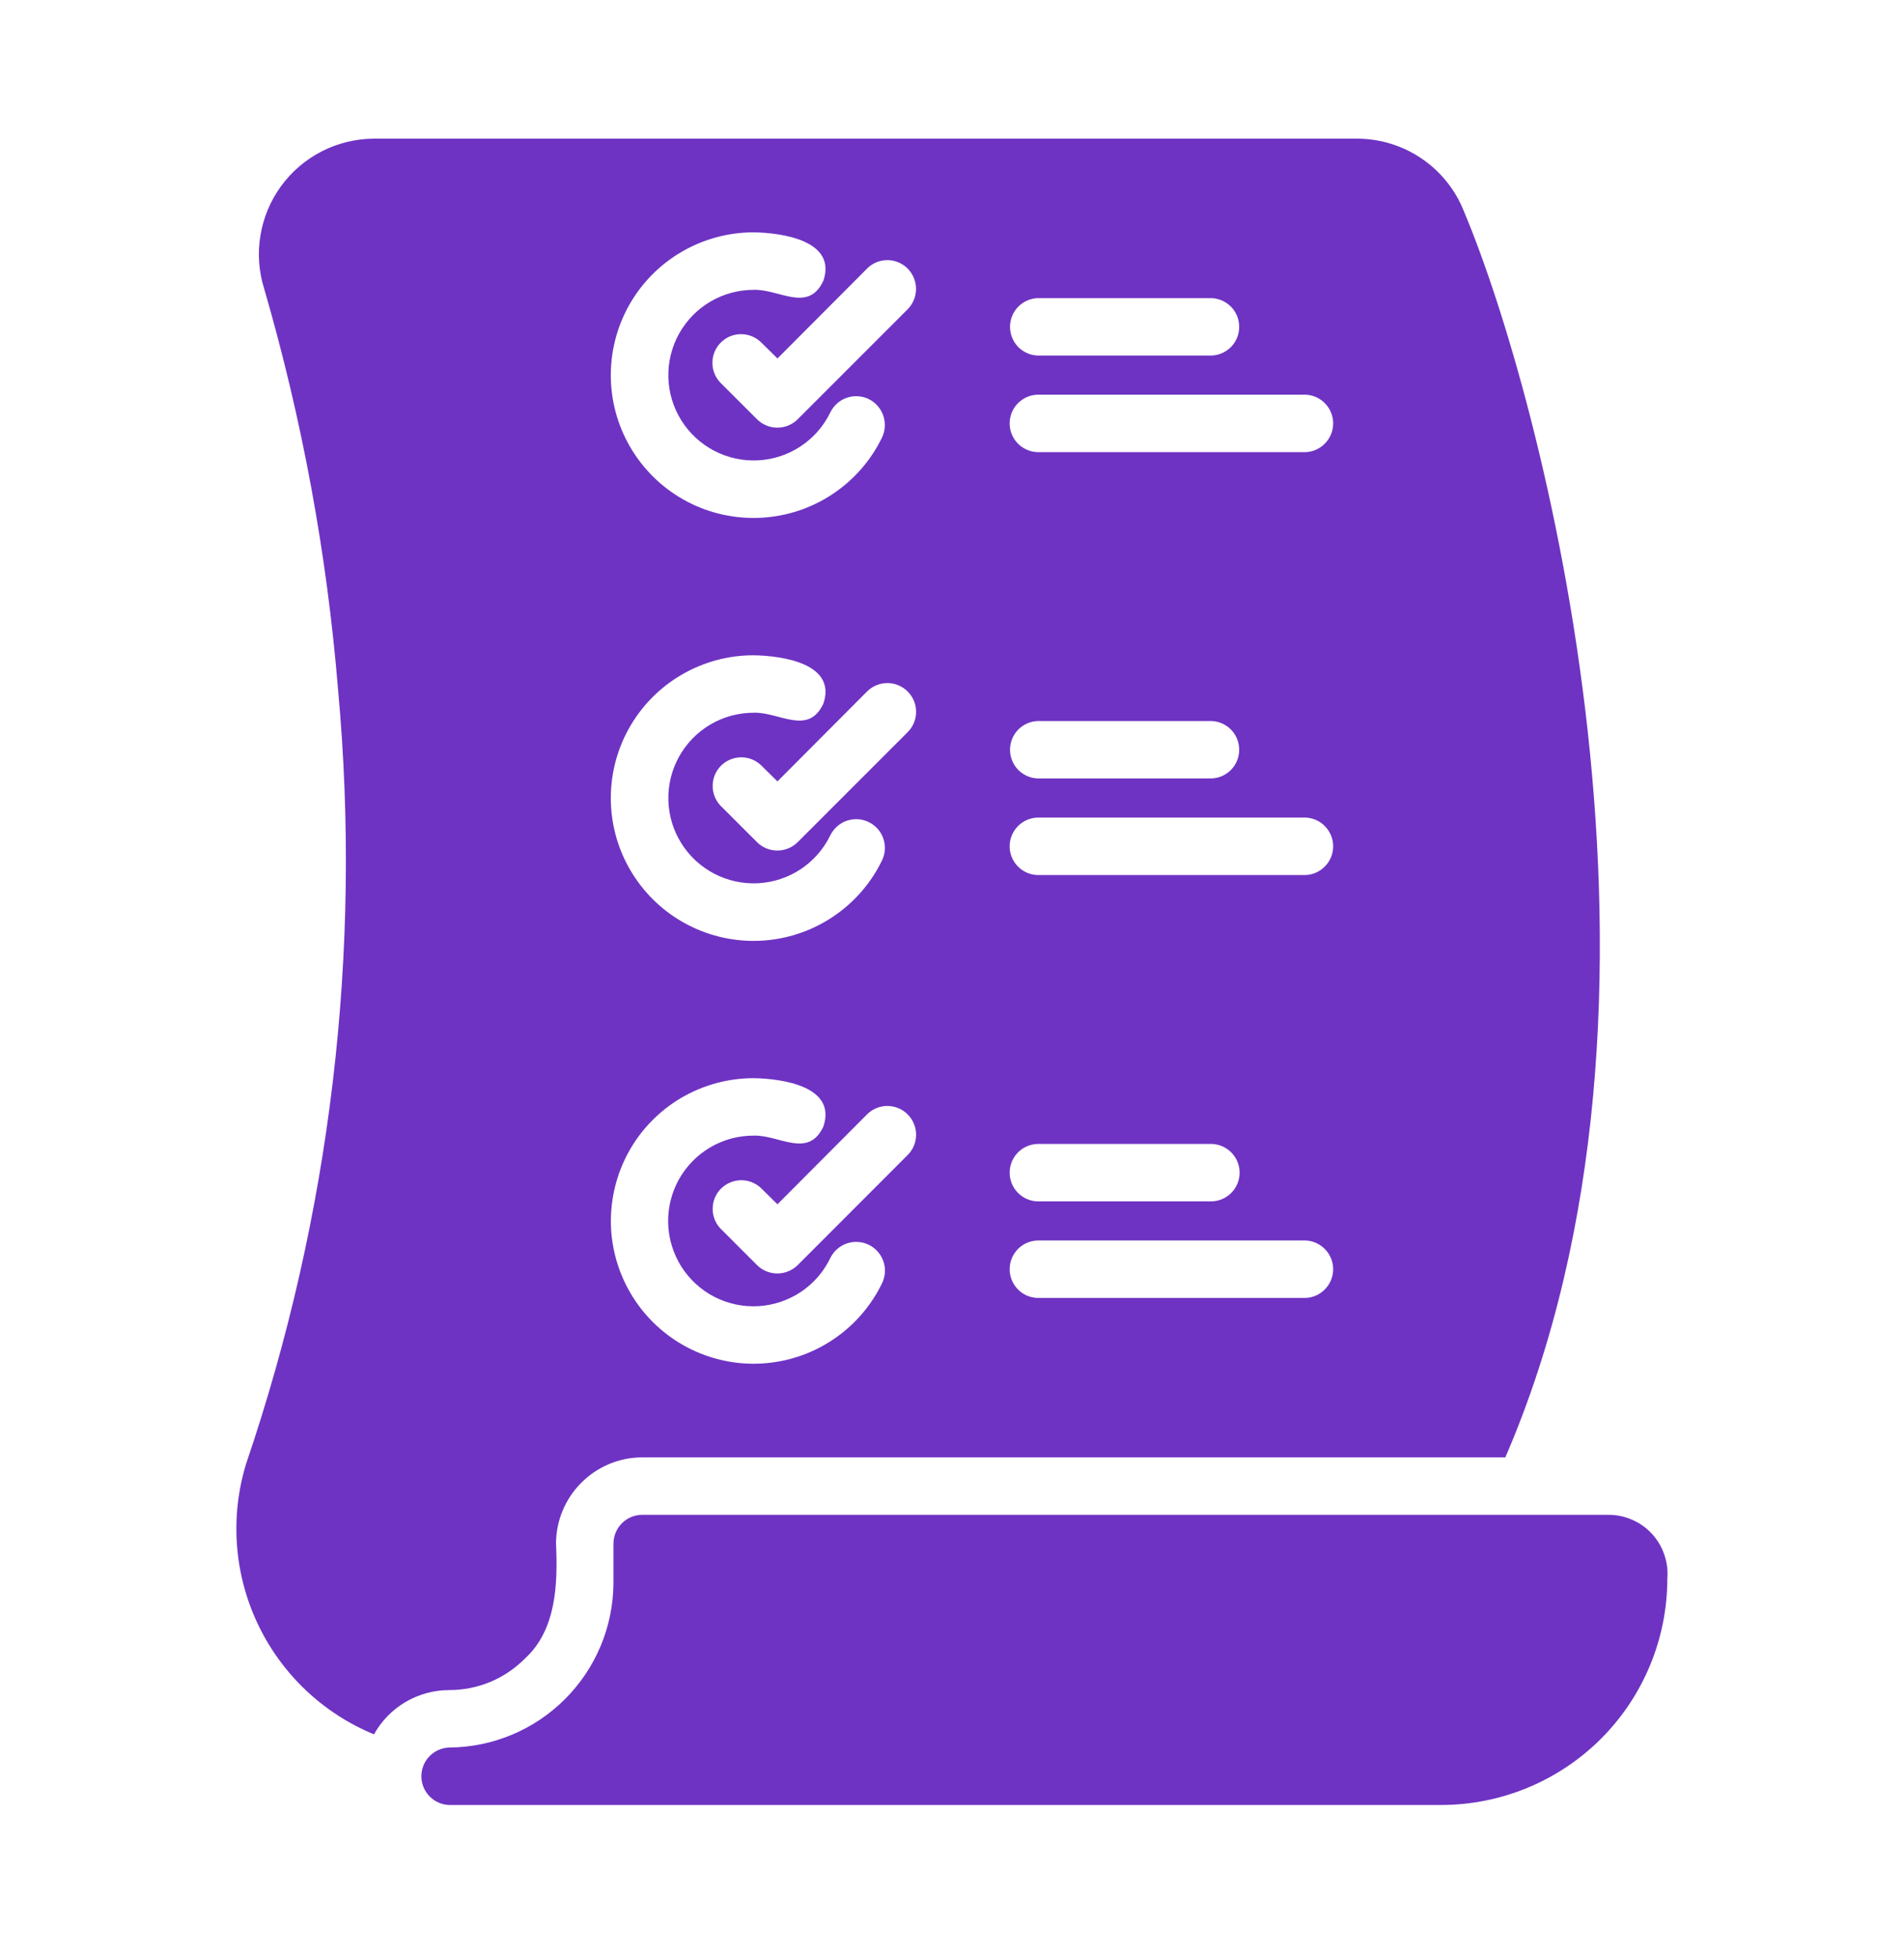
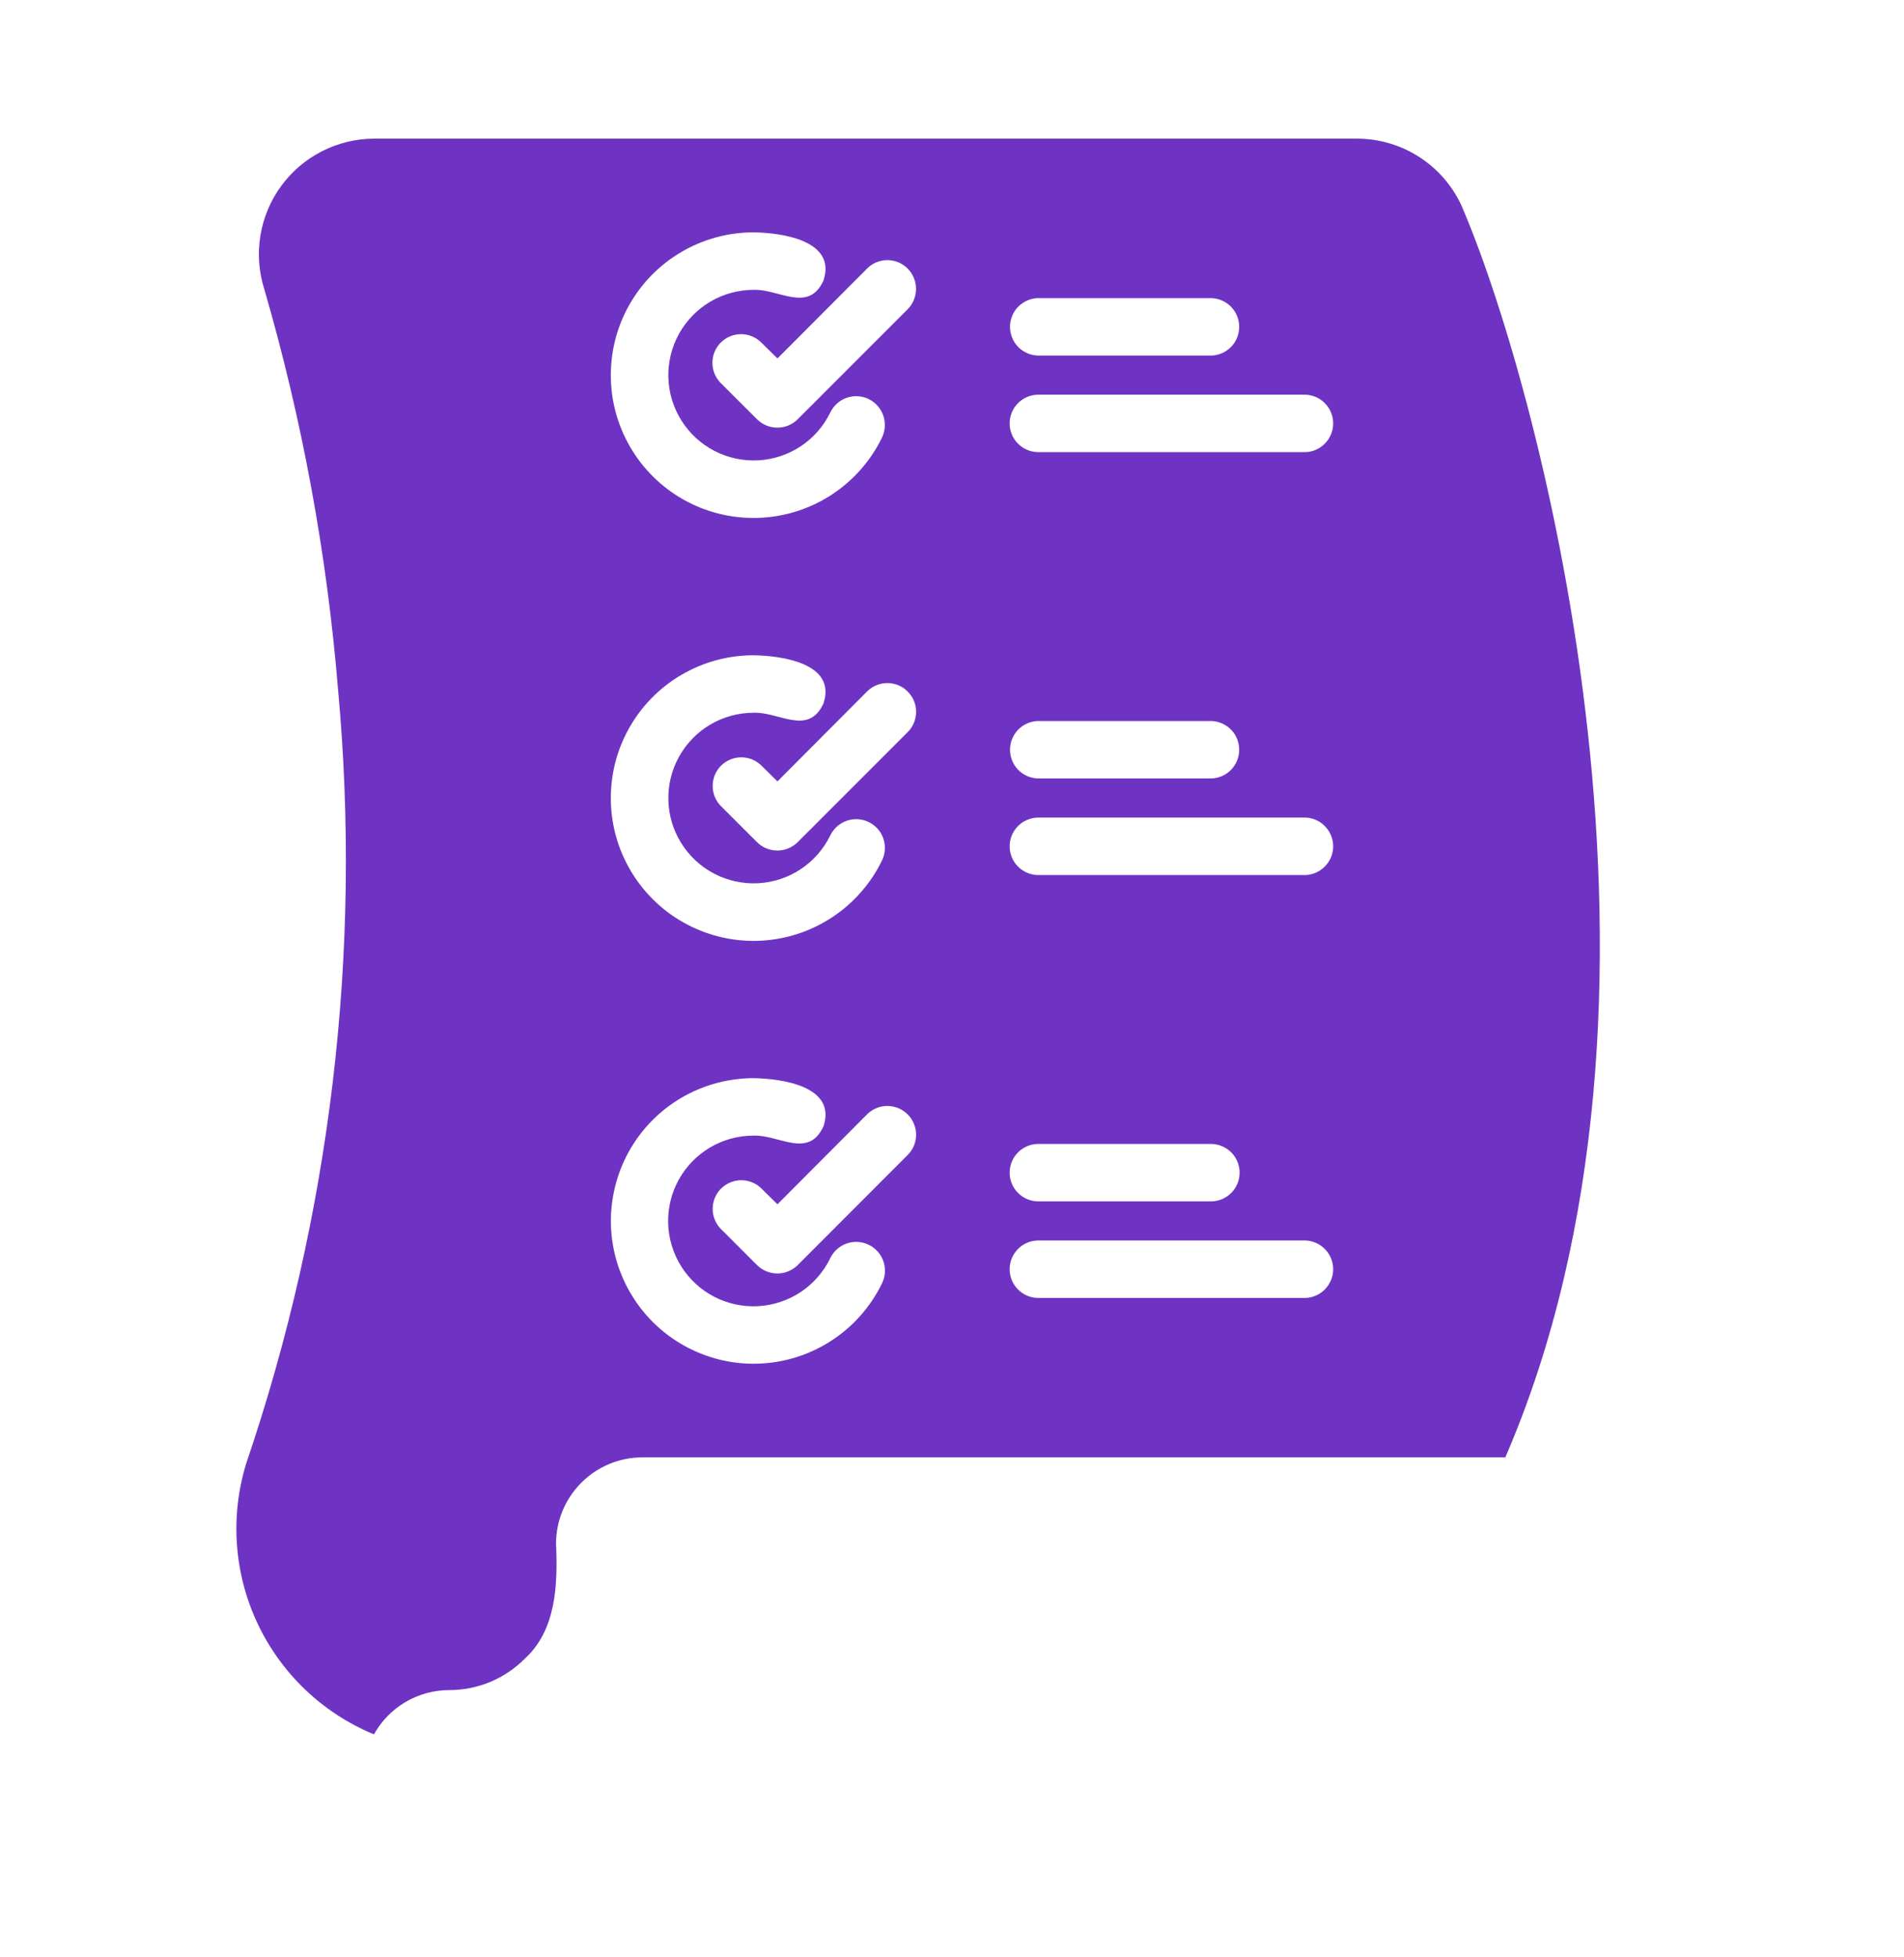
<svg xmlns="http://www.w3.org/2000/svg" width="36" height="37" viewBox="0 0 36 37" fill="none">
-   <path d="M30.417 28.635H12.142C11.998 28.635 11.86 28.693 11.759 28.794C11.657 28.896 11.6 29.034 11.599 29.178V29.927C11.594 30.75 11.265 31.537 10.683 32.118C10.102 32.7 9.315 33.029 8.493 33.034C8.352 33.039 8.218 33.098 8.12 33.199C8.022 33.3 7.967 33.436 7.967 33.577C7.967 33.718 8.022 33.854 8.12 33.955C8.218 34.056 8.352 34.116 8.493 34.12H27.246C28.381 34.12 29.469 33.669 30.272 32.867C31.074 32.064 31.525 30.976 31.525 29.841C31.538 29.688 31.518 29.533 31.468 29.388C31.419 29.242 31.339 29.109 31.235 28.995C31.131 28.882 31.005 28.792 30.864 28.73C30.723 28.668 30.571 28.635 30.417 28.635Z" fill="#6E33C3" />
  <path d="M9.921 31.356C10.525 30.807 10.546 29.933 10.513 29.178C10.514 28.747 10.686 28.333 10.992 28.028C11.297 27.722 11.71 27.55 12.142 27.549H28.462C32.201 18.901 29.139 7.464 27.686 4.012C27.528 3.603 27.25 3.251 26.888 3.003C26.527 2.755 26.099 2.622 25.66 2.621H7.065C6.723 2.623 6.387 2.706 6.082 2.862C5.778 3.018 5.515 3.243 5.314 3.519C5.112 3.796 4.979 4.115 4.924 4.453C4.868 4.79 4.893 5.136 4.996 5.462C5.714 7.934 6.182 10.472 6.392 13.037C6.846 17.982 6.253 22.967 4.654 27.668C4.347 28.669 4.425 29.748 4.872 30.694C5.319 31.64 6.103 32.386 7.071 32.785C7.212 32.531 7.418 32.32 7.668 32.173C7.919 32.026 8.204 31.948 8.494 31.948C8.759 31.948 9.022 31.896 9.267 31.795C9.512 31.693 9.734 31.544 9.921 31.356H9.921ZM17.16 21.835L15.081 23.916C14.979 24.016 14.841 24.073 14.698 24.073C14.554 24.073 14.417 24.016 14.315 23.916L13.619 23.22C13.524 23.118 13.472 22.982 13.475 22.842C13.477 22.701 13.534 22.567 13.633 22.468C13.733 22.369 13.867 22.313 14.007 22.31C14.147 22.308 14.283 22.36 14.385 22.455L14.7 22.765L16.395 21.064C16.445 21.014 16.505 20.974 16.571 20.947C16.637 20.92 16.708 20.906 16.779 20.906C16.851 20.907 16.922 20.921 16.987 20.948C17.053 20.976 17.113 21.016 17.163 21.067C17.214 21.117 17.253 21.178 17.28 21.244C17.308 21.31 17.322 21.38 17.321 21.452C17.321 21.523 17.307 21.594 17.279 21.66C17.252 21.725 17.211 21.785 17.16 21.835ZM24.688 24.535H19.616C19.475 24.531 19.341 24.472 19.243 24.37C19.145 24.269 19.09 24.134 19.09 23.992C19.09 23.851 19.145 23.716 19.243 23.614C19.341 23.513 19.475 23.454 19.616 23.449H24.688C24.828 23.456 24.96 23.516 25.056 23.617C25.153 23.718 25.207 23.852 25.207 23.992C25.207 24.132 25.153 24.266 25.056 24.367C24.96 24.469 24.828 24.529 24.688 24.535ZM24.688 16.541H19.616C19.475 16.537 19.341 16.477 19.243 16.376C19.145 16.275 19.09 16.139 19.09 15.998C19.09 15.857 19.145 15.722 19.243 15.62C19.341 15.519 19.475 15.46 19.616 15.455H24.688C24.828 15.461 24.96 15.521 25.056 15.623C25.153 15.724 25.207 15.858 25.207 15.998C25.207 16.138 25.153 16.272 25.056 16.373C24.96 16.474 24.828 16.535 24.688 16.541ZM24.688 8.547H19.616C19.475 8.542 19.341 8.483 19.243 8.382C19.145 8.281 19.09 8.145 19.09 8.004C19.09 7.863 19.145 7.727 19.243 7.626C19.341 7.525 19.475 7.465 19.616 7.461H24.688C24.828 7.467 24.96 7.527 25.056 7.628C25.153 7.729 25.207 7.864 25.207 8.004C25.207 8.143 25.153 8.278 25.056 8.379C24.96 8.48 24.828 8.541 24.688 8.547ZM19.616 5.636H22.912C23.051 5.642 23.183 5.702 23.28 5.803C23.377 5.904 23.43 6.039 23.43 6.178C23.43 6.318 23.377 6.453 23.28 6.554C23.183 6.655 23.051 6.715 22.912 6.721H19.616C19.476 6.715 19.344 6.655 19.247 6.554C19.151 6.453 19.097 6.318 19.097 6.178C19.097 6.039 19.151 5.904 19.247 5.803C19.344 5.702 19.476 5.642 19.616 5.636ZM19.616 13.63H22.912C23.051 13.636 23.183 13.696 23.28 13.797C23.377 13.898 23.43 14.033 23.43 14.173C23.43 14.312 23.377 14.447 23.28 14.548C23.183 14.649 23.051 14.709 22.912 14.715H19.616C19.476 14.709 19.344 14.649 19.247 14.548C19.151 14.447 19.097 14.312 19.097 14.173C19.097 14.033 19.151 13.898 19.247 13.797C19.344 13.696 19.476 13.636 19.616 13.63ZM19.616 21.624H22.912C23.053 21.629 23.186 21.688 23.285 21.789C23.383 21.89 23.438 22.026 23.438 22.167C23.438 22.308 23.383 22.444 23.285 22.545C23.186 22.646 23.053 22.706 22.912 22.71H19.616C19.474 22.706 19.341 22.646 19.243 22.545C19.145 22.444 19.09 22.308 19.09 22.167C19.09 22.026 19.145 21.89 19.243 21.789C19.341 21.688 19.474 21.629 19.616 21.624ZM17.161 13.841L15.081 15.921C14.979 16.022 14.841 16.078 14.698 16.078C14.554 16.078 14.417 16.022 14.315 15.921L13.619 15.226C13.524 15.123 13.472 14.988 13.475 14.847C13.477 14.707 13.534 14.573 13.633 14.474C13.733 14.375 13.867 14.318 14.007 14.316C14.147 14.313 14.283 14.366 14.385 14.461L14.7 14.771L16.395 13.07C16.497 12.969 16.635 12.912 16.779 12.912C16.924 12.913 17.062 12.97 17.163 13.073C17.265 13.175 17.322 13.313 17.321 13.457C17.321 13.602 17.263 13.74 17.161 13.841ZM17.161 5.076C17.262 5.178 17.32 5.317 17.32 5.461C17.32 5.606 17.262 5.745 17.161 5.847L15.081 7.927C14.979 8.028 14.841 8.084 14.698 8.084C14.554 8.084 14.417 8.028 14.315 7.927L13.619 7.232C13.522 7.13 13.468 6.993 13.47 6.852C13.472 6.71 13.528 6.575 13.629 6.475C13.729 6.375 13.864 6.318 14.005 6.317C14.147 6.315 14.283 6.369 14.385 6.466L14.7 6.776L16.395 5.076C16.445 5.025 16.505 4.986 16.57 4.958C16.636 4.931 16.706 4.917 16.778 4.917C16.849 4.917 16.919 4.931 16.985 4.958C17.051 4.986 17.11 5.025 17.161 5.076ZM14.25 4.392C14.787 4.4 15.823 4.547 15.569 5.305C15.284 5.922 14.73 5.461 14.25 5.479C13.962 5.479 13.679 5.556 13.431 5.702C13.183 5.848 12.979 6.058 12.839 6.309C12.699 6.561 12.63 6.846 12.637 7.134C12.645 7.421 12.729 7.702 12.882 7.946C13.035 8.19 13.25 8.389 13.505 8.522C13.761 8.655 14.047 8.717 14.335 8.702C14.622 8.687 14.9 8.595 15.14 8.436C15.38 8.277 15.573 8.056 15.699 7.797C15.73 7.733 15.773 7.675 15.826 7.628C15.879 7.58 15.941 7.543 16.008 7.52C16.075 7.496 16.146 7.486 16.217 7.49C16.288 7.494 16.358 7.511 16.422 7.542C16.552 7.605 16.652 7.717 16.7 7.854C16.747 7.99 16.739 8.139 16.677 8.27C16.467 8.704 16.144 9.073 15.742 9.34C15.341 9.607 14.875 9.761 14.393 9.787C13.912 9.813 13.432 9.71 13.004 9.488C12.576 9.266 12.216 8.933 11.96 8.524C11.704 8.115 11.562 7.646 11.55 7.164C11.537 6.682 11.653 6.205 11.887 5.783C12.121 5.362 12.463 5.01 12.879 4.766C13.294 4.521 13.768 4.392 14.25 4.392ZM14.25 12.387C14.787 12.395 15.823 12.541 15.569 13.299C15.284 13.916 14.73 13.455 14.25 13.473C13.962 13.473 13.679 13.55 13.431 13.696C13.183 13.842 12.979 14.052 12.839 14.304C12.699 14.556 12.63 14.84 12.637 15.128C12.645 15.416 12.729 15.696 12.882 15.94C13.035 16.185 13.25 16.383 13.505 16.516C13.761 16.649 14.047 16.711 14.335 16.696C14.622 16.681 14.9 16.589 15.14 16.43C15.38 16.271 15.573 16.05 15.699 15.791C15.762 15.662 15.874 15.562 16.01 15.515C16.146 15.468 16.295 15.476 16.424 15.539C16.554 15.602 16.654 15.713 16.701 15.849C16.748 15.985 16.74 16.134 16.677 16.264C16.467 16.698 16.144 17.067 15.742 17.334C15.341 17.601 14.875 17.756 14.393 17.782C13.912 17.808 13.432 17.704 13.004 17.482C12.576 17.26 12.216 16.927 11.96 16.518C11.704 16.11 11.562 15.64 11.55 15.158C11.537 14.676 11.653 14.199 11.887 13.778C12.121 13.356 12.463 13.004 12.879 12.76C13.294 12.515 13.768 12.386 14.25 12.387ZM14.25 20.381C14.787 20.389 15.823 20.535 15.569 21.293C15.284 21.91 14.73 21.45 14.25 21.467C13.961 21.466 13.678 21.543 13.429 21.689C13.181 21.835 12.976 22.045 12.835 22.297C12.695 22.55 12.626 22.835 12.633 23.123C12.641 23.411 12.726 23.692 12.879 23.937C13.032 24.181 13.248 24.38 13.504 24.513C13.76 24.645 14.047 24.707 14.335 24.691C14.623 24.675 14.902 24.582 15.142 24.422C15.382 24.262 15.574 24.041 15.699 23.781C15.763 23.651 15.875 23.552 16.012 23.505C16.148 23.458 16.298 23.468 16.427 23.531C16.557 23.594 16.656 23.707 16.703 23.843C16.75 23.98 16.74 24.129 16.677 24.259C16.466 24.692 16.144 25.062 15.742 25.328C15.341 25.595 14.875 25.749 14.394 25.775C13.912 25.801 13.433 25.697 13.005 25.475C12.578 25.253 12.217 24.92 11.962 24.512C11.706 24.103 11.564 23.634 11.551 23.152C11.539 22.67 11.655 22.194 11.888 21.772C12.122 21.35 12.464 20.999 12.879 20.754C13.295 20.51 13.768 20.381 14.25 20.381Z" fill="#6E33C3" />
</svg>